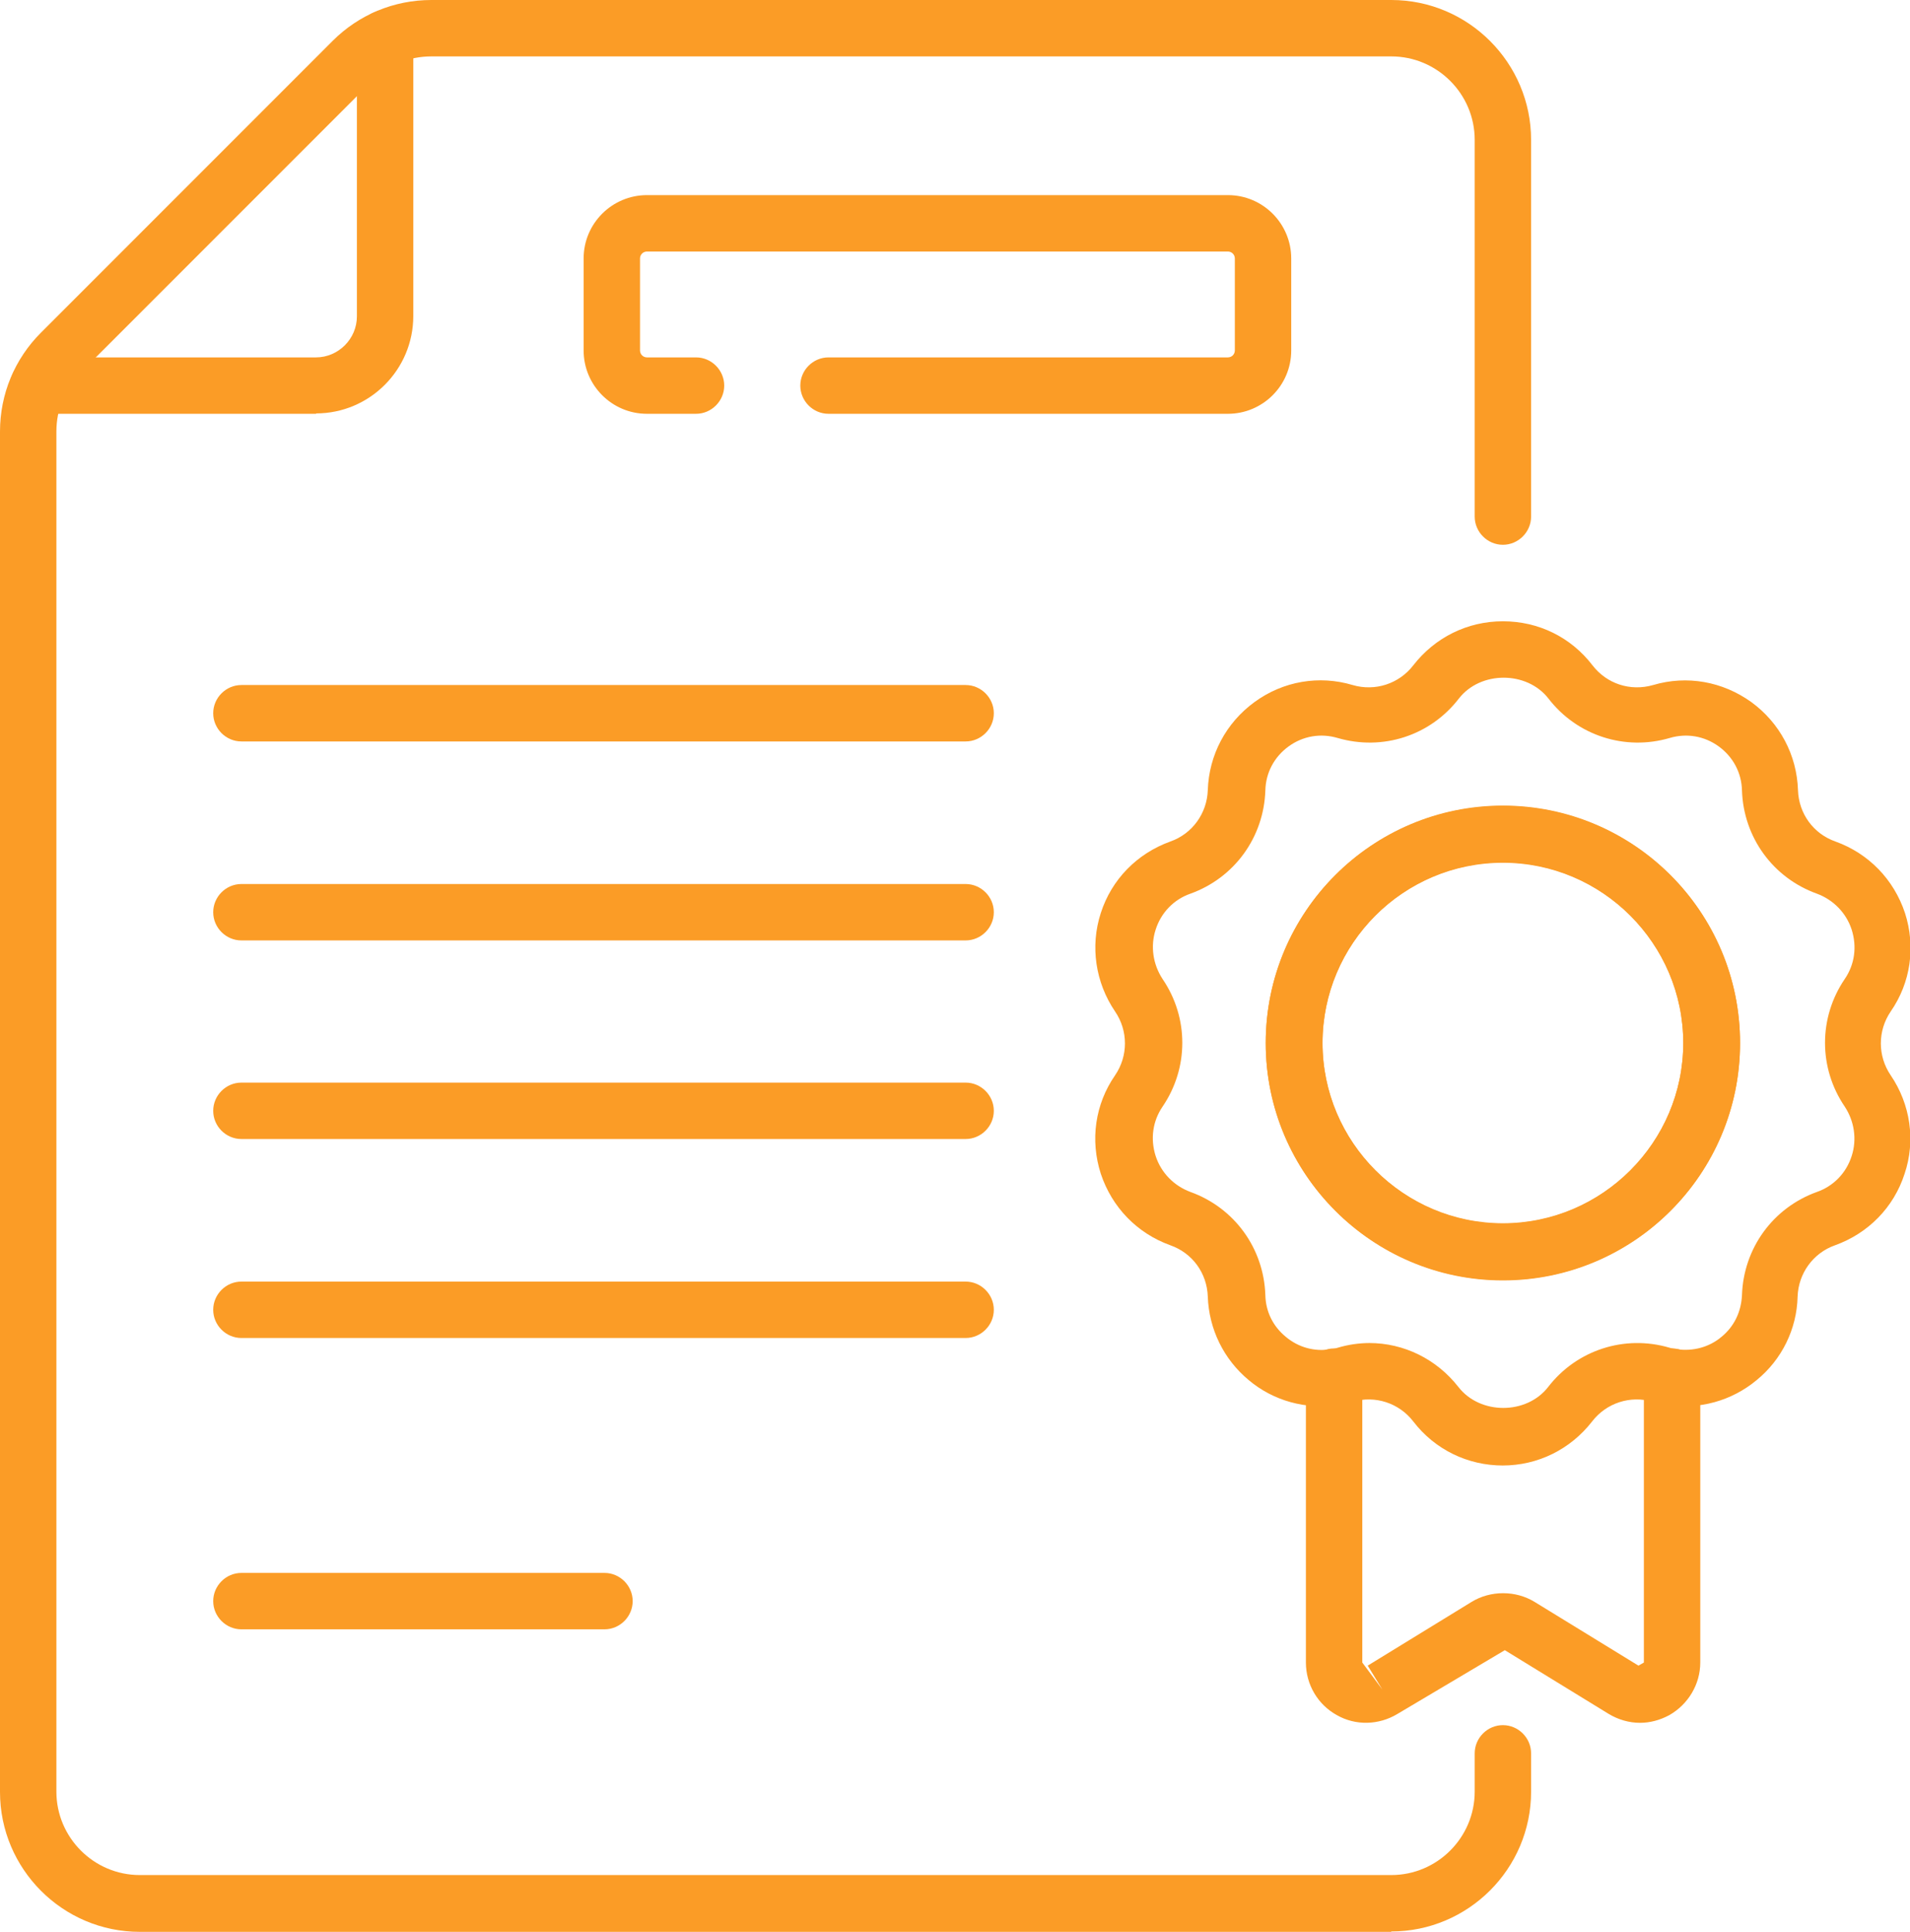
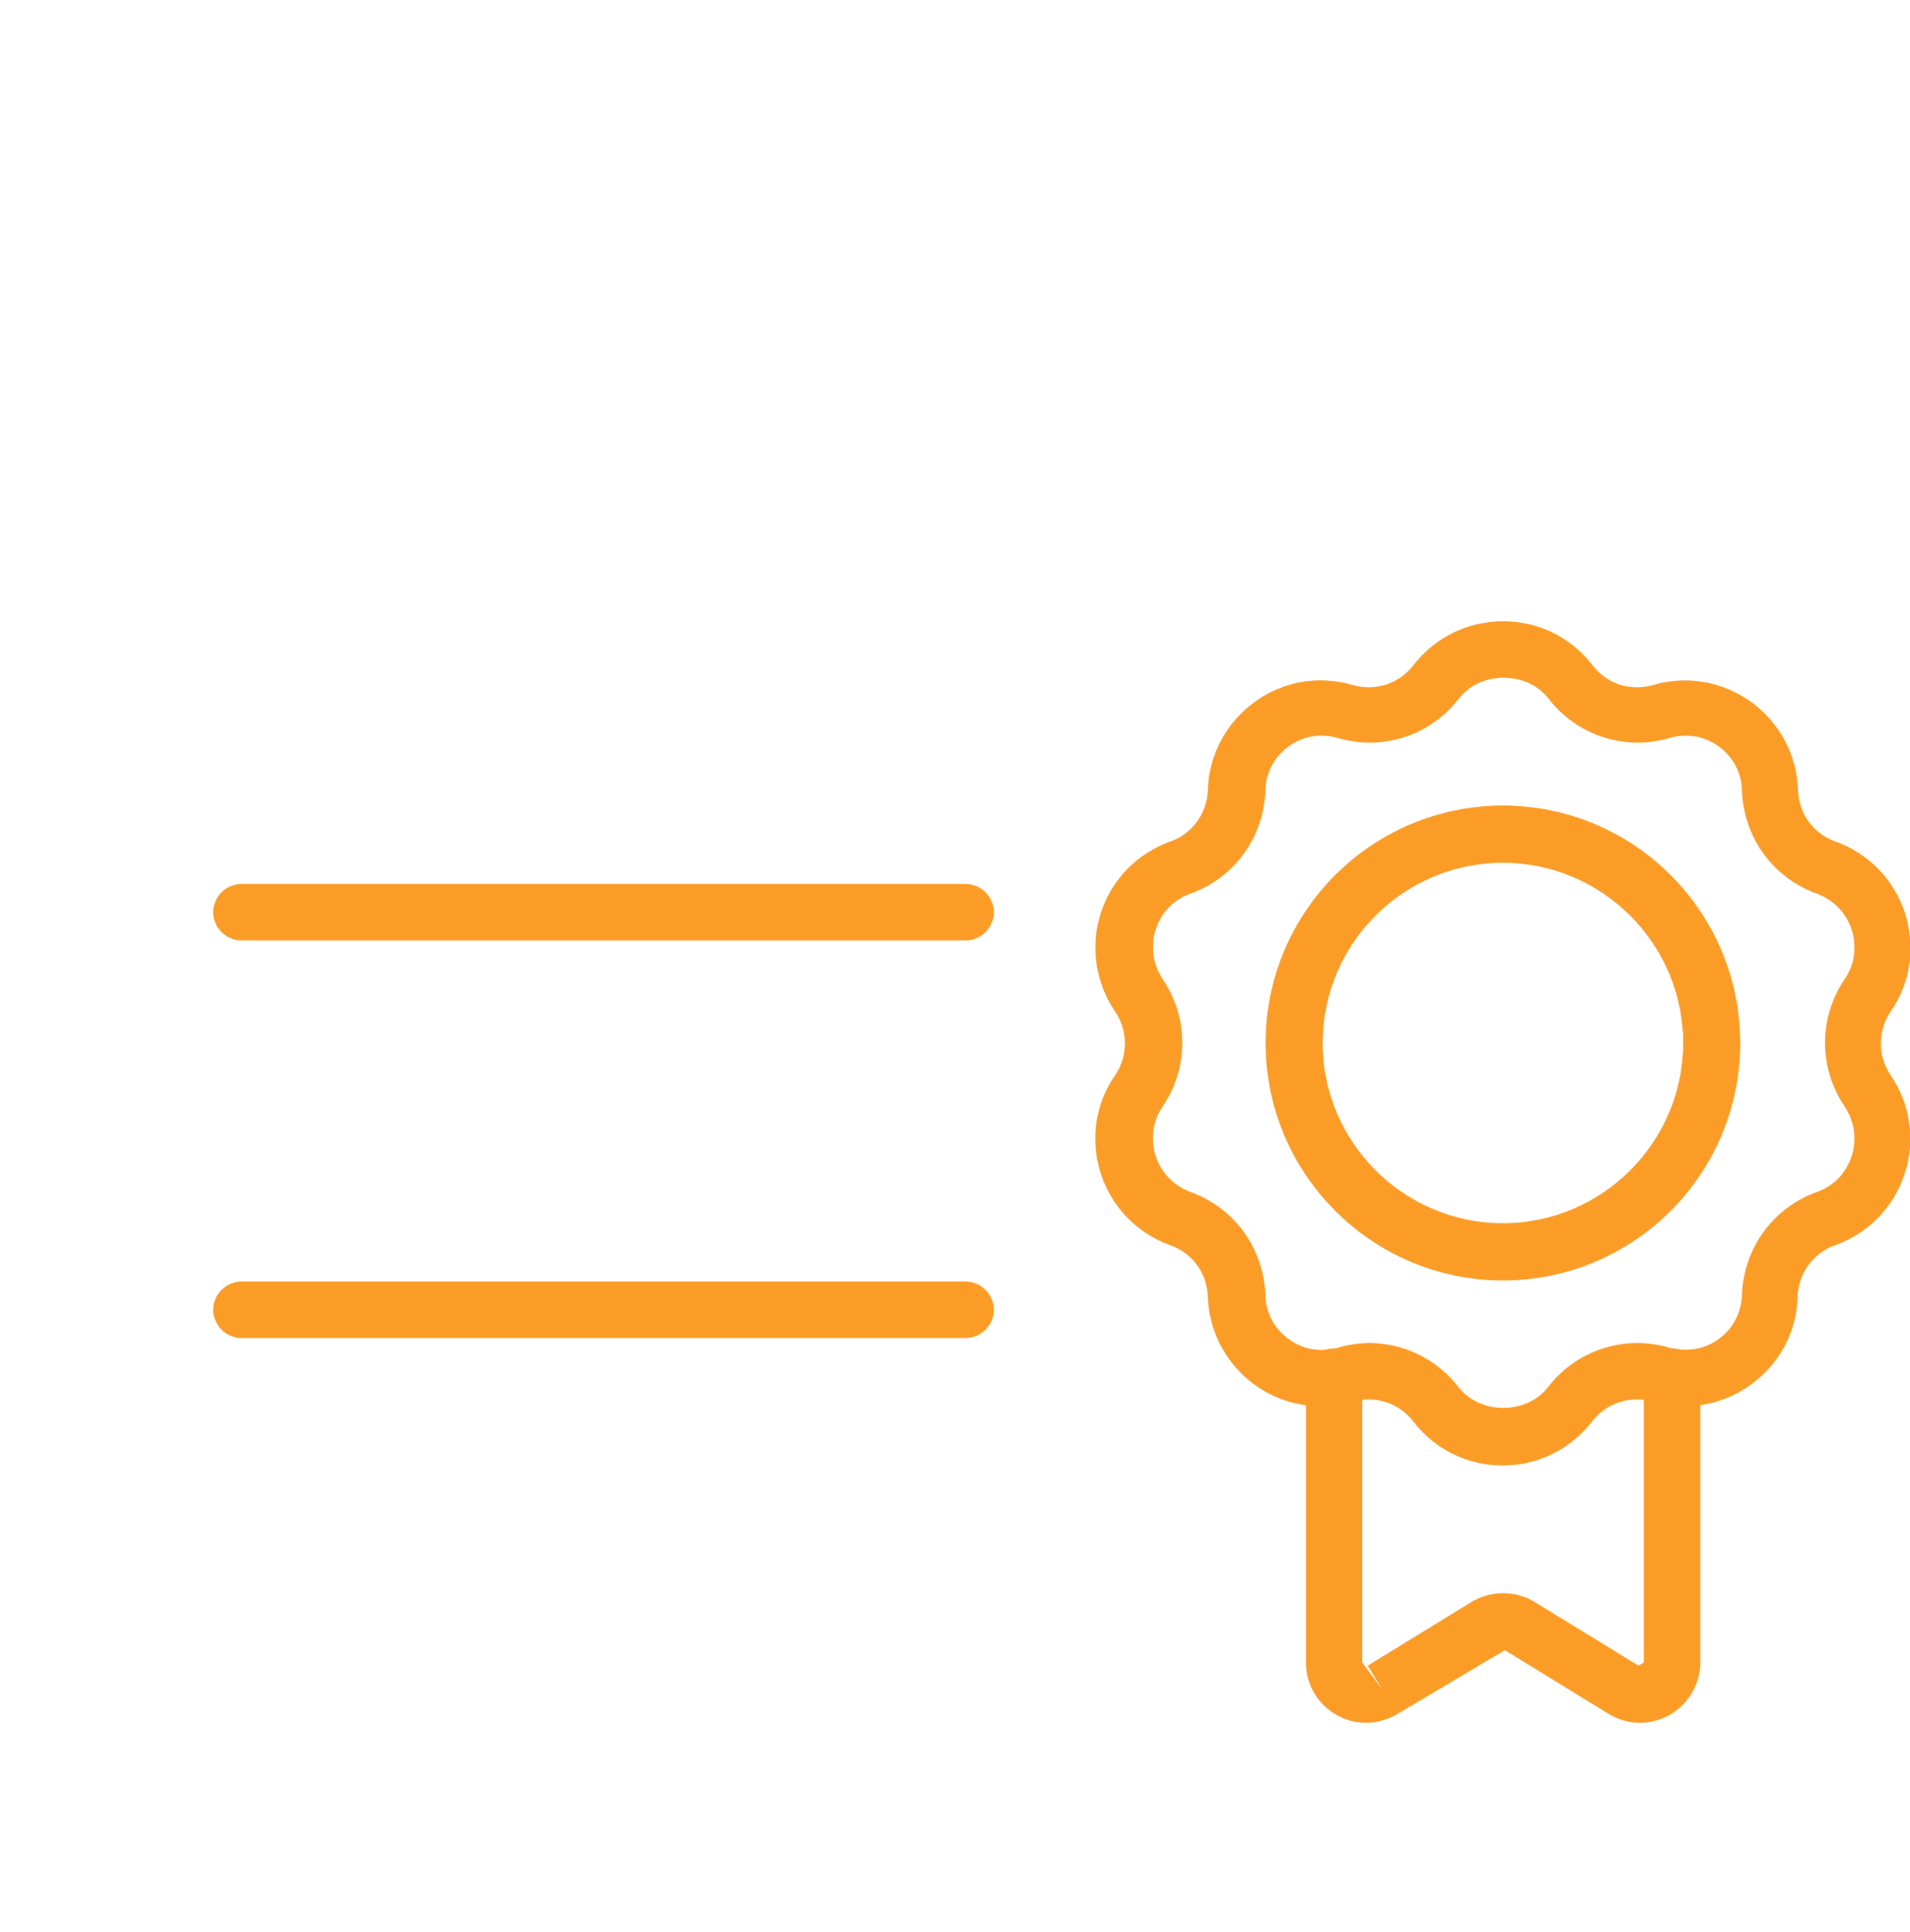
<svg xmlns="http://www.w3.org/2000/svg" id="Layer_2" data-name="Layer 2" viewBox="0 0 49.45 50">
  <defs>
    <style> .cls-1 { fill: #fb9c26; } </style>
  </defs>
  <g id="Layer_1-2" data-name="Layer 1">
    <g>
      <g id="g2255">
-         <path class="cls-1" d="m25,19.19H6.25c-.4,0-.73-.33-.73-.73s.33-.73.73-.73h18.75c.4,0,.73.33.73.73s-.33.73-.73.73Z" />
-       </g>
+         </g>
      <g id="g2259">
        <path class="cls-1" d="m25,24.34H6.25c-.4,0-.73-.33-.73-.73s.33-.73.73-.73h18.75c.4,0,.73.33.73.73s-.33.73-.73.73Z" />
      </g>
      <g id="g2263">
-         <path class="cls-1" d="m25,29.48H6.25c-.4,0-.73-.33-.73-.73s.33-.73.73-.73h18.75c.4,0,.73.33.73.73s-.33.73-.73.73Z" />
-       </g>
+         </g>
      <g id="g2267">
        <path class="cls-1" d="m25,34.63H6.25c-.4,0-.73-.33-.73-.73s.33-.73.73-.73h18.75c.4,0,.73.33.73.73s-.33.73-.73.73Z" />
      </g>
      <g id="g2271">
-         <path class="cls-1" d="m15.65,42.17H6.25c-.4,0-.73-.33-.73-.73s.33-.73.73-.73h9.4c.4,0,.73.33.73.73s-.33.73-.73.73Z" />
-       </g>
+         </g>
      <g id="g2277">
        <g id="g2283">
-           <path class="cls-1" d="m36.02,50H3.62c-2,0-3.62-1.63-3.62-3.62V11.17c0-.97.38-1.88,1.06-2.56L8.61,1.06c.68-.68,1.59-1.06,2.56-1.06h24.85c2,0,3.62,1.63,3.62,3.62v9.75c0,.4-.33.73-.73.73s-.73-.33-.73-.73V3.62c0-1.19-.97-2.16-2.16-2.16H11.17c-.58,0-1.12.22-1.53.63l-7.55,7.55c-.41.41-.63.95-.63,1.53v35.2c0,1.19.97,2.16,2.16,2.16h32.4c1.19,0,2.16-.97,2.16-2.16v-.99c0-.4.33-.73.73-.73s.73.33.73.73v.99c0,2-1.63,3.62-3.62,3.62Zm-4.23-39.29h-10.34c-.4,0-.73-.33-.73-.73s.33-.73.73-.73h10.34c.1,0,.18-.08.18-.18v-2.38c0-.1-.08-.18-.18-.18h-15.04c-.1,0-.18.08-.18.18v2.38c0,.1.08.18.18.18h1.27c.4,0,.73.33.73.73s-.33.73-.73.73h-1.27c-.91,0-1.64-.74-1.64-1.64v-2.38c0-.91.74-1.64,1.64-1.64h15.04c.91,0,1.64.74,1.64,1.64v2.38c0,.91-.74,1.64-1.64,1.64Z" />
-         </g>
+           </g>
        <g id="g2287">
          <path class="cls-1" d="m42.46,44.59c-.28,0-.56-.08-.81-.23l-2.69-1.65-2.78,1.65c-.48.29-1.08.31-1.57.03-.49-.27-.8-.79-.8-1.36v-7.4c0-.4.33-.73.73-.73s.73.33.73.73v7.4l.52.7-.38-.62,2.69-1.65c.49-.3,1.14-.3,1.63,0l2.69,1.65.14-.08v-7.4c0-.4.33-.73.73-.73s.73.33.73.73v7.4c0,.56-.31,1.08-.8,1.36-.24.13-.5.2-.76.2Z" />
        </g>
        <g id="g2291">
          <path class="cls-1" d="m38.91,37.93c-.91,0-1.76-.41-2.32-1.14-.37-.48-.99-.68-1.57-.51-.13.04-.25.06-.38.08-.82.13-1.67-.1-2.31-.64-.65-.54-1.03-1.32-1.06-2.16-.02-.61-.4-1.13-.97-1.33-.86-.31-1.51-.98-1.8-1.85-.28-.87-.15-1.8.37-2.55.34-.5.34-1.15,0-1.65-.51-.75-.65-1.69-.37-2.55.28-.87.94-1.54,1.8-1.85.57-.2.95-.73.97-1.33.03-.91.47-1.74,1.21-2.28.74-.54,1.67-.7,2.54-.44.58.17,1.2-.03,1.57-.51.56-.72,1.4-1.14,2.32-1.14s1.76.41,2.32,1.14c.37.48.98.68,1.57.51.88-.26,1.8-.09,2.54.44.74.54,1.18,1.37,1.21,2.28.02.61.4,1.13.97,1.33.86.31,1.51.98,1.8,1.85.28.87.15,1.8-.37,2.55-.34.5-.34,1.15,0,1.65.51.75.65,1.69.36,2.55-.28.87-.94,1.54-1.8,1.85-.57.2-.95.73-.97,1.33-.02.84-.41,1.63-1.06,2.16-.65.54-1.49.77-2.32.64-.12-.02-.25-.05-.37-.08-.58-.17-1.2.03-1.57.51-.56.72-1.4,1.14-2.32,1.14Zm-3.46-3.17c.89,0,1.74.41,2.31,1.14.56.72,1.76.72,2.32,0,.74-.96,1.98-1.36,3.14-1.02.06.02.12.03.19.04.42.06.84-.05,1.16-.32.33-.27.51-.65.53-1.08.04-1.21.8-2.26,1.94-2.67.43-.15.76-.49.9-.93.14-.43.07-.9-.18-1.28,0,0,0,0,0,0-.68-1-.68-2.3,0-3.3.26-.38.32-.84.18-1.28-.14-.43-.47-.77-.9-.93-1.14-.41-1.9-1.46-1.94-2.67-.01-.46-.23-.87-.6-1.14-.37-.27-.83-.35-1.27-.22-1.16.34-2.4-.06-3.14-1.02-.56-.72-1.76-.72-2.32,0-.74.96-1.97,1.36-3.14,1.02-.44-.13-.9-.05-1.27.22-.37.27-.59.68-.6,1.14-.04,1.21-.8,2.26-1.94,2.67-.43.15-.76.49-.9.93-.14.43-.07.9.18,1.28.68,1,.68,2.3,0,3.3-.26.38-.32.84-.18,1.28.14.43.47.77.9.93,1.14.41,1.9,1.46,1.94,2.67.01.43.2.81.53,1.08.32.27.74.39,1.16.32.06,0,.13-.02.19-.04.27-.08.55-.12.83-.12Zm3.46-1.62c-3.38,0-6.14-2.75-6.14-6.14s2.75-6.14,6.14-6.14,6.14,2.75,6.14,6.14-2.75,6.14-6.14,6.14Zm0-10.81c-2.58,0-4.67,2.1-4.67,4.67s2.1,4.67,4.67,4.67,4.67-2.1,4.67-4.67-2.1-4.67-4.67-4.67Z" />
        </g>
        <g id="g2295">
          <path class="cls-1" d="m38.91,33.13c-3.38,0-6.14-2.75-6.14-6.14s2.75-6.14,6.14-6.14,6.14,2.75,6.14,6.14-2.75,6.14-6.14,6.14Zm0-10.81c-2.58,0-4.67,2.1-4.67,4.67s2.1,4.67,4.67,4.67,4.67-2.1,4.67-4.67-2.1-4.67-4.67-4.67Z" />
        </g>
        <g id="g2299">
-           <path class="cls-1" d="m8.19,10.71H.99c-.4,0-.73-.33-.73-.73s.33-.73.73-.73h7.19c.58,0,1.06-.48,1.06-1.06V.99c0-.4.33-.73.73-.73s.73.33.73.73v7.19c0,1.39-1.13,2.52-2.52,2.52Z" />
-         </g>
+           </g>
      </g>
    </g>
  </g>
</svg>